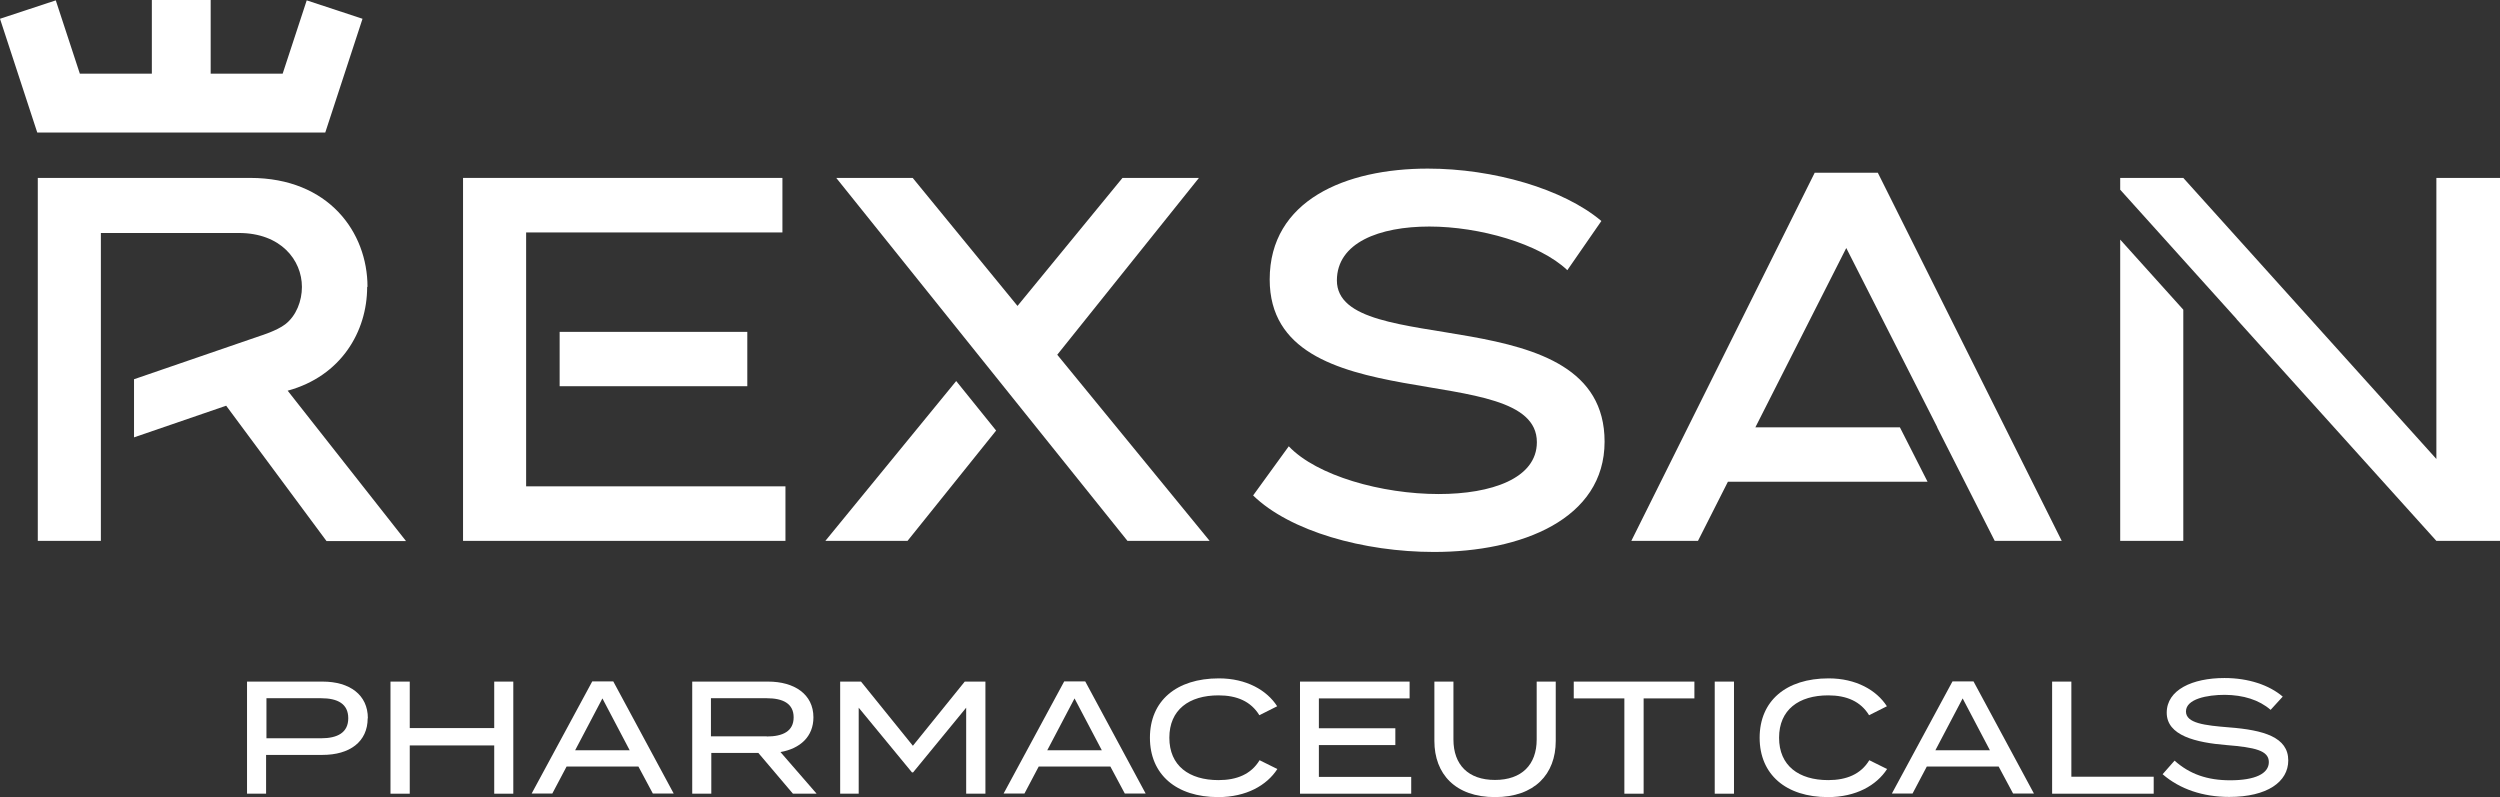
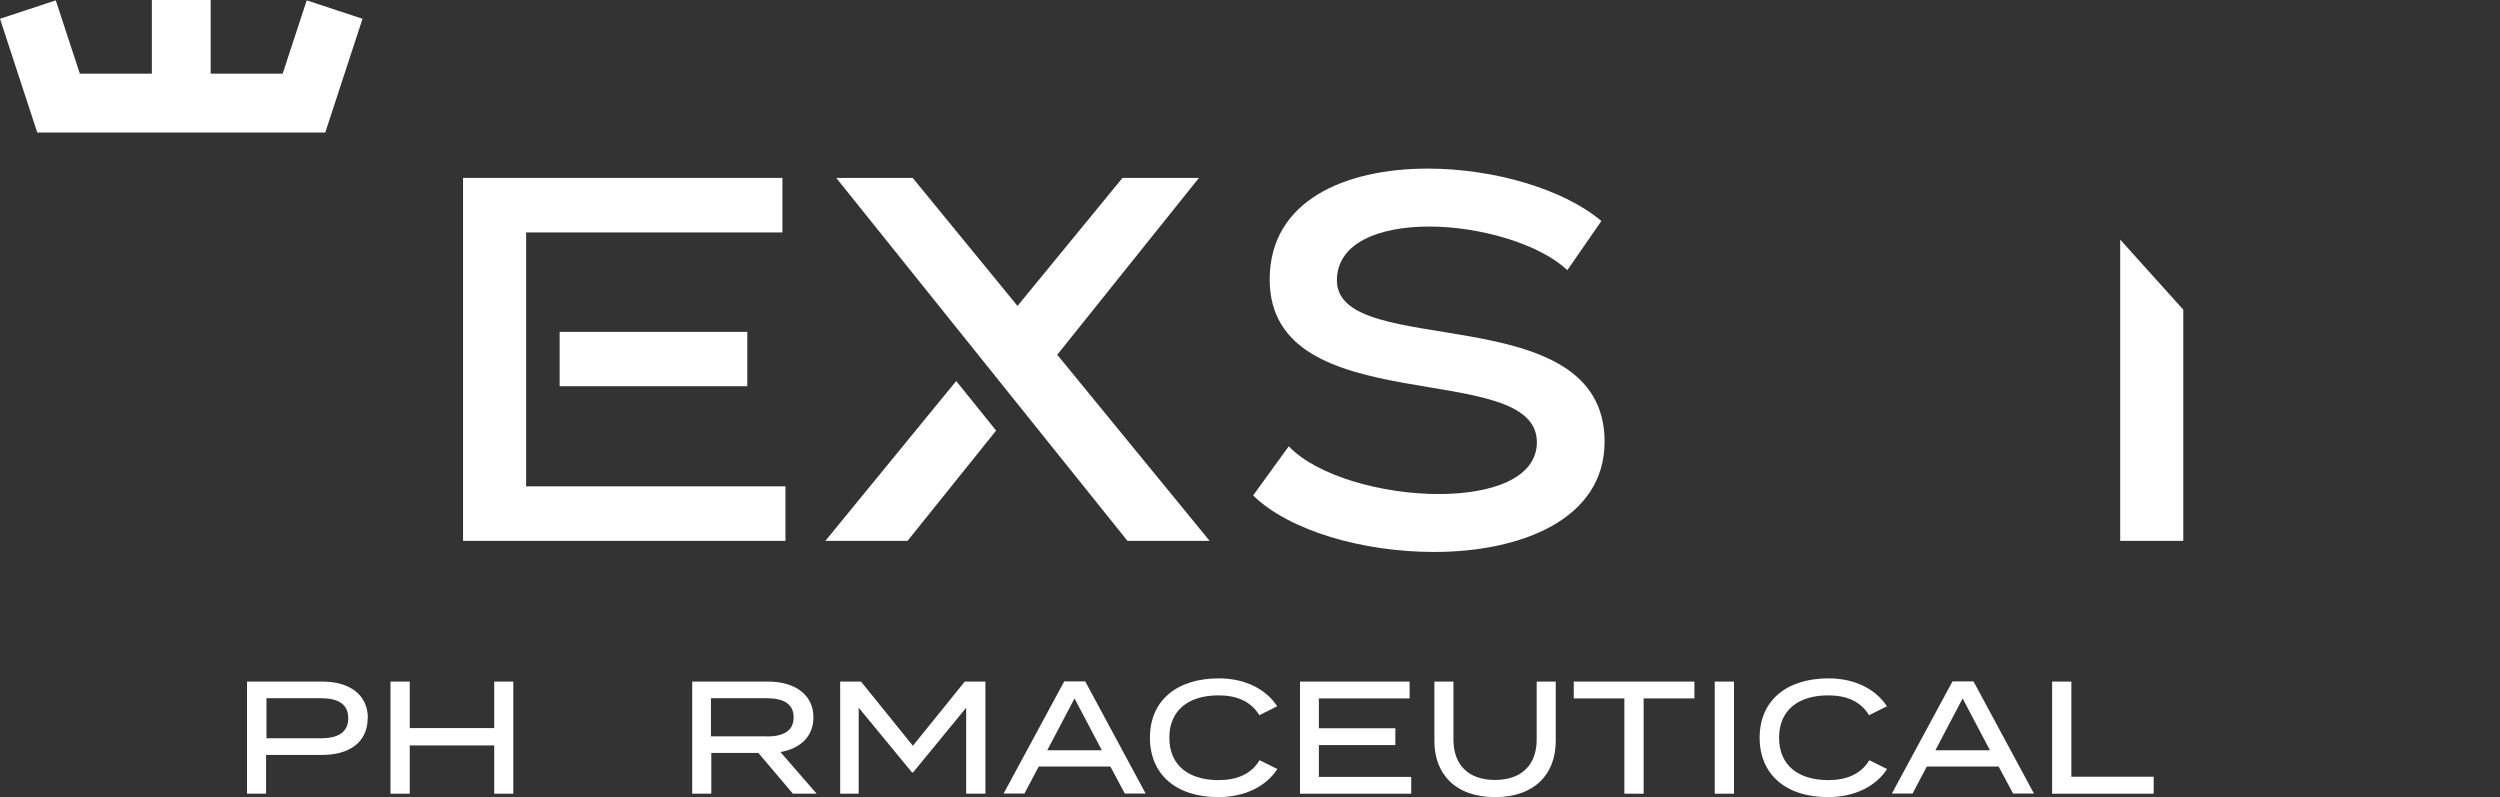
<svg xmlns="http://www.w3.org/2000/svg" width="138" height="44" viewBox="0 0 138 44" fill="none">
  <rect x="0" y="0" width="138" height="44" fill="#333333" stroke="none" />
  <g clip-path="url(#clip0_1867_2082)">
    <path d="M20.296 39.647C20.296 40.95 19.302 41.671 17.797 41.671H14.688V43.812H13.636V37.624H17.807C19.302 37.624 20.306 38.354 20.306 39.647M19.224 39.647C19.224 38.848 18.634 38.542 17.728 38.542H14.708V40.753H17.728C18.634 40.753 19.224 40.437 19.224 39.647Z" fill="#FFFFFF" />
    <path d="M28.334 37.624V43.812H27.281V41.148H22.618V43.812H21.555V37.624H22.618V40.19H27.281V37.624H28.334Z" fill="#FFFFFF" />
-     <path d="M35.23 42.312H31.276L30.488 43.803H29.347L32.692 37.614H33.853L37.188 43.803H36.037L35.24 42.312H35.23ZM34.758 41.414L33.253 38.552L31.748 41.414H34.758Z" fill="#FFFFFF" />
    <path d="M43.77 43.812L41.861 41.562H39.264V43.812H38.211V37.624H42.403C43.839 37.624 44.901 38.315 44.901 39.598C44.901 40.664 44.163 41.325 43.081 41.513L45.078 43.812H43.77ZM42.324 40.654C43.209 40.654 43.809 40.368 43.809 39.598C43.809 38.828 43.209 38.542 42.324 38.542H39.244V40.644H42.324V40.654Z" fill="#FFFFFF" />
    <path d="M54.395 37.624V43.812H53.333V39.065L50.401 42.638H50.342L47.4 39.065V43.812H46.377V37.624H47.528L50.391 41.167L53.254 37.624H54.395Z" fill="#FFFFFF" />
    <path d="M61.292 42.312H57.337L56.55 43.803H55.399L58.744 37.614H59.905L63.24 43.803H62.089L61.292 42.312ZM60.82 41.414L59.314 38.552L57.809 41.414H60.82Z" fill="#FFFFFF" />
    <path d="M69.536 41.967L70.51 42.45C69.93 43.349 68.798 44 67.244 44C64.932 44 63.476 42.756 63.476 40.723C63.476 38.69 64.932 37.446 67.283 37.446C68.798 37.446 69.93 38.098 70.5 38.986L69.516 39.48C69.054 38.719 68.277 38.384 67.264 38.384C65.63 38.384 64.548 39.183 64.548 40.723C64.548 42.263 65.63 43.062 67.264 43.062C68.267 43.062 69.064 42.737 69.526 41.967" fill="#FFFFFF" />
    <path d="M77.899 42.885V43.812H71.76V37.624H77.81V38.552H72.802V40.2H77.023V41.128H72.802V42.885H77.899Z" fill="#FFFFFF" />
    <path d="M85.877 37.624V40.901C85.877 42.737 84.707 44 82.523 44C80.338 44 79.178 42.727 79.178 40.901V37.624H80.23V40.822C80.23 42.214 81.047 43.053 82.523 43.053C83.998 43.053 84.825 42.214 84.825 40.822V37.624H85.887H85.877Z" fill="#FFFFFF" />
    <path d="M93.531 38.552H90.728V43.812H89.665V38.552H86.871V37.624H93.531V38.552Z" fill="#FFFFFF" />
    <path d="M95.716 37.624H94.653V43.812H95.716V37.624Z" fill="#FFFFFF" />
    <path d="M103.193 41.967L104.167 42.45C103.586 43.349 102.455 44 100.9 44C98.588 44 97.132 42.756 97.132 40.723C97.132 38.69 98.588 37.446 100.94 37.446C102.455 37.446 103.586 38.098 104.157 38.986L103.173 39.48C102.711 38.719 101.933 38.384 100.92 38.384C99.287 38.384 98.205 39.183 98.205 40.723C98.205 42.263 99.287 43.062 100.92 43.062C101.923 43.062 102.72 42.737 103.183 41.967" fill="#FFFFFF" />
    <path d="M110.315 42.312H106.36L105.573 43.803H104.432L107.777 37.614H108.938L112.273 43.803H111.122L110.325 42.312H110.315ZM109.843 41.414L108.338 38.552L106.833 41.414H109.843Z" fill="#FFFFFF" />
    <path d="M118.884 42.875V43.812H113.277V37.624H114.339V42.875H118.884Z" fill="#FFFFFF" />
-     <path d="M126.312 41.977C126.312 43.151 125.161 43.99 123.056 43.99C121.61 43.99 120.331 43.566 119.376 42.737L120.036 41.987C120.872 42.737 121.856 43.072 123.105 43.072C124.482 43.072 125.24 42.707 125.24 42.066C125.24 41.424 124.463 41.256 122.908 41.128C121.206 40.99 119.603 40.605 119.603 39.342C119.603 38.078 121.019 37.427 122.79 37.427C124.128 37.427 125.269 37.822 126.007 38.453L125.338 39.184C124.699 38.631 123.833 38.364 122.81 38.355C121.836 38.355 120.665 38.581 120.665 39.272C120.665 39.924 121.698 40.042 123.046 40.151C124.964 40.299 126.312 40.694 126.312 41.977Z" fill="#FFFFFF" />
    <path d="M41.251 18.319H30.892V21.319H41.251V18.319Z" fill="#FFFFFF" />
    <path d="M29.042 12.831H43.19V9.821H25.56V29.856H43.357V26.846H29.042V12.831Z" fill="#FFFFFF" />
    <path d="M66.181 9.821H61.961L56.166 16.887L50.381 9.821H46.161L62.236 29.856H66.772L58.36 19.582L66.181 9.821Z" fill="#FFFFFF" />
    <path d="M45.56 29.856H50.096L54.986 23.767L52.782 21.033L45.56 29.856Z" fill="#FFFFFF" />
    <path d="M73.796 15.486C73.796 13.393 76.138 12.505 78.902 12.505C81.667 12.505 84.982 13.453 86.517 14.914L88.396 12.199C86.291 10.423 82.434 9.307 78.814 9.307C74.278 9.307 70.087 11.054 70.087 15.427C70.087 23.352 84.835 19.72 84.835 24.408C84.835 26.412 82.326 27.271 79.414 27.271C76.275 27.271 72.684 26.264 71.14 24.635L69.172 27.349C71.199 29.323 75.272 30.468 79.158 30.468C83.979 30.468 88.573 28.662 88.573 24.379C88.573 16.335 73.796 19.918 73.796 15.476" fill="#FFFFFF" />
-     <path d="M100.172 9.534L90.049 29.857H93.728L95.381 26.59H106.4L104.875 23.589H96.896L101.914 13.69L106.941 23.589H106.931L110.109 29.857H113.808L103.655 9.534H100.172Z" fill="#FFFFFF" />
    <path d="M117.035 29.856H120.518V17.095L117.035 13.226V29.856Z" fill="#FFFFFF" />
-     <path d="M134.488 9.821V25.336L120.518 9.821H117.035V10.472L123.459 17.608V17.618L134.488 29.856H138V9.821H134.488Z" fill="#FFFFFF" />
-     <path d="M20.286 15.831C20.286 12.831 18.151 9.821 13.813 9.821H2.086V29.856H5.568V12.861H13.183C15.495 12.861 16.666 14.351 16.666 15.841C16.666 16.601 16.361 17.43 15.741 17.904C15.279 18.259 14.374 18.536 14.374 18.536L7.398 20.934V24.142L12.485 22.395L18.023 29.866H22.411L15.879 21.566C18.82 20.766 20.267 18.309 20.267 15.841" fill="#FFFFFF" />
    <path d="M17.945 7.314H17.955L20.011 1.036L16.931 0.02L15.603 4.066H11.629V0H8.382V4.066H4.407L3.079 0.02L0 1.036L2.056 7.314H17.945Z" fill="#FFFFFF" />
  </g>
  <defs>
    <clipPath id="clip0_1867_2082">
      <rect width="138" height="44" fill="white" />
    </clipPath>
  </defs>
</svg>